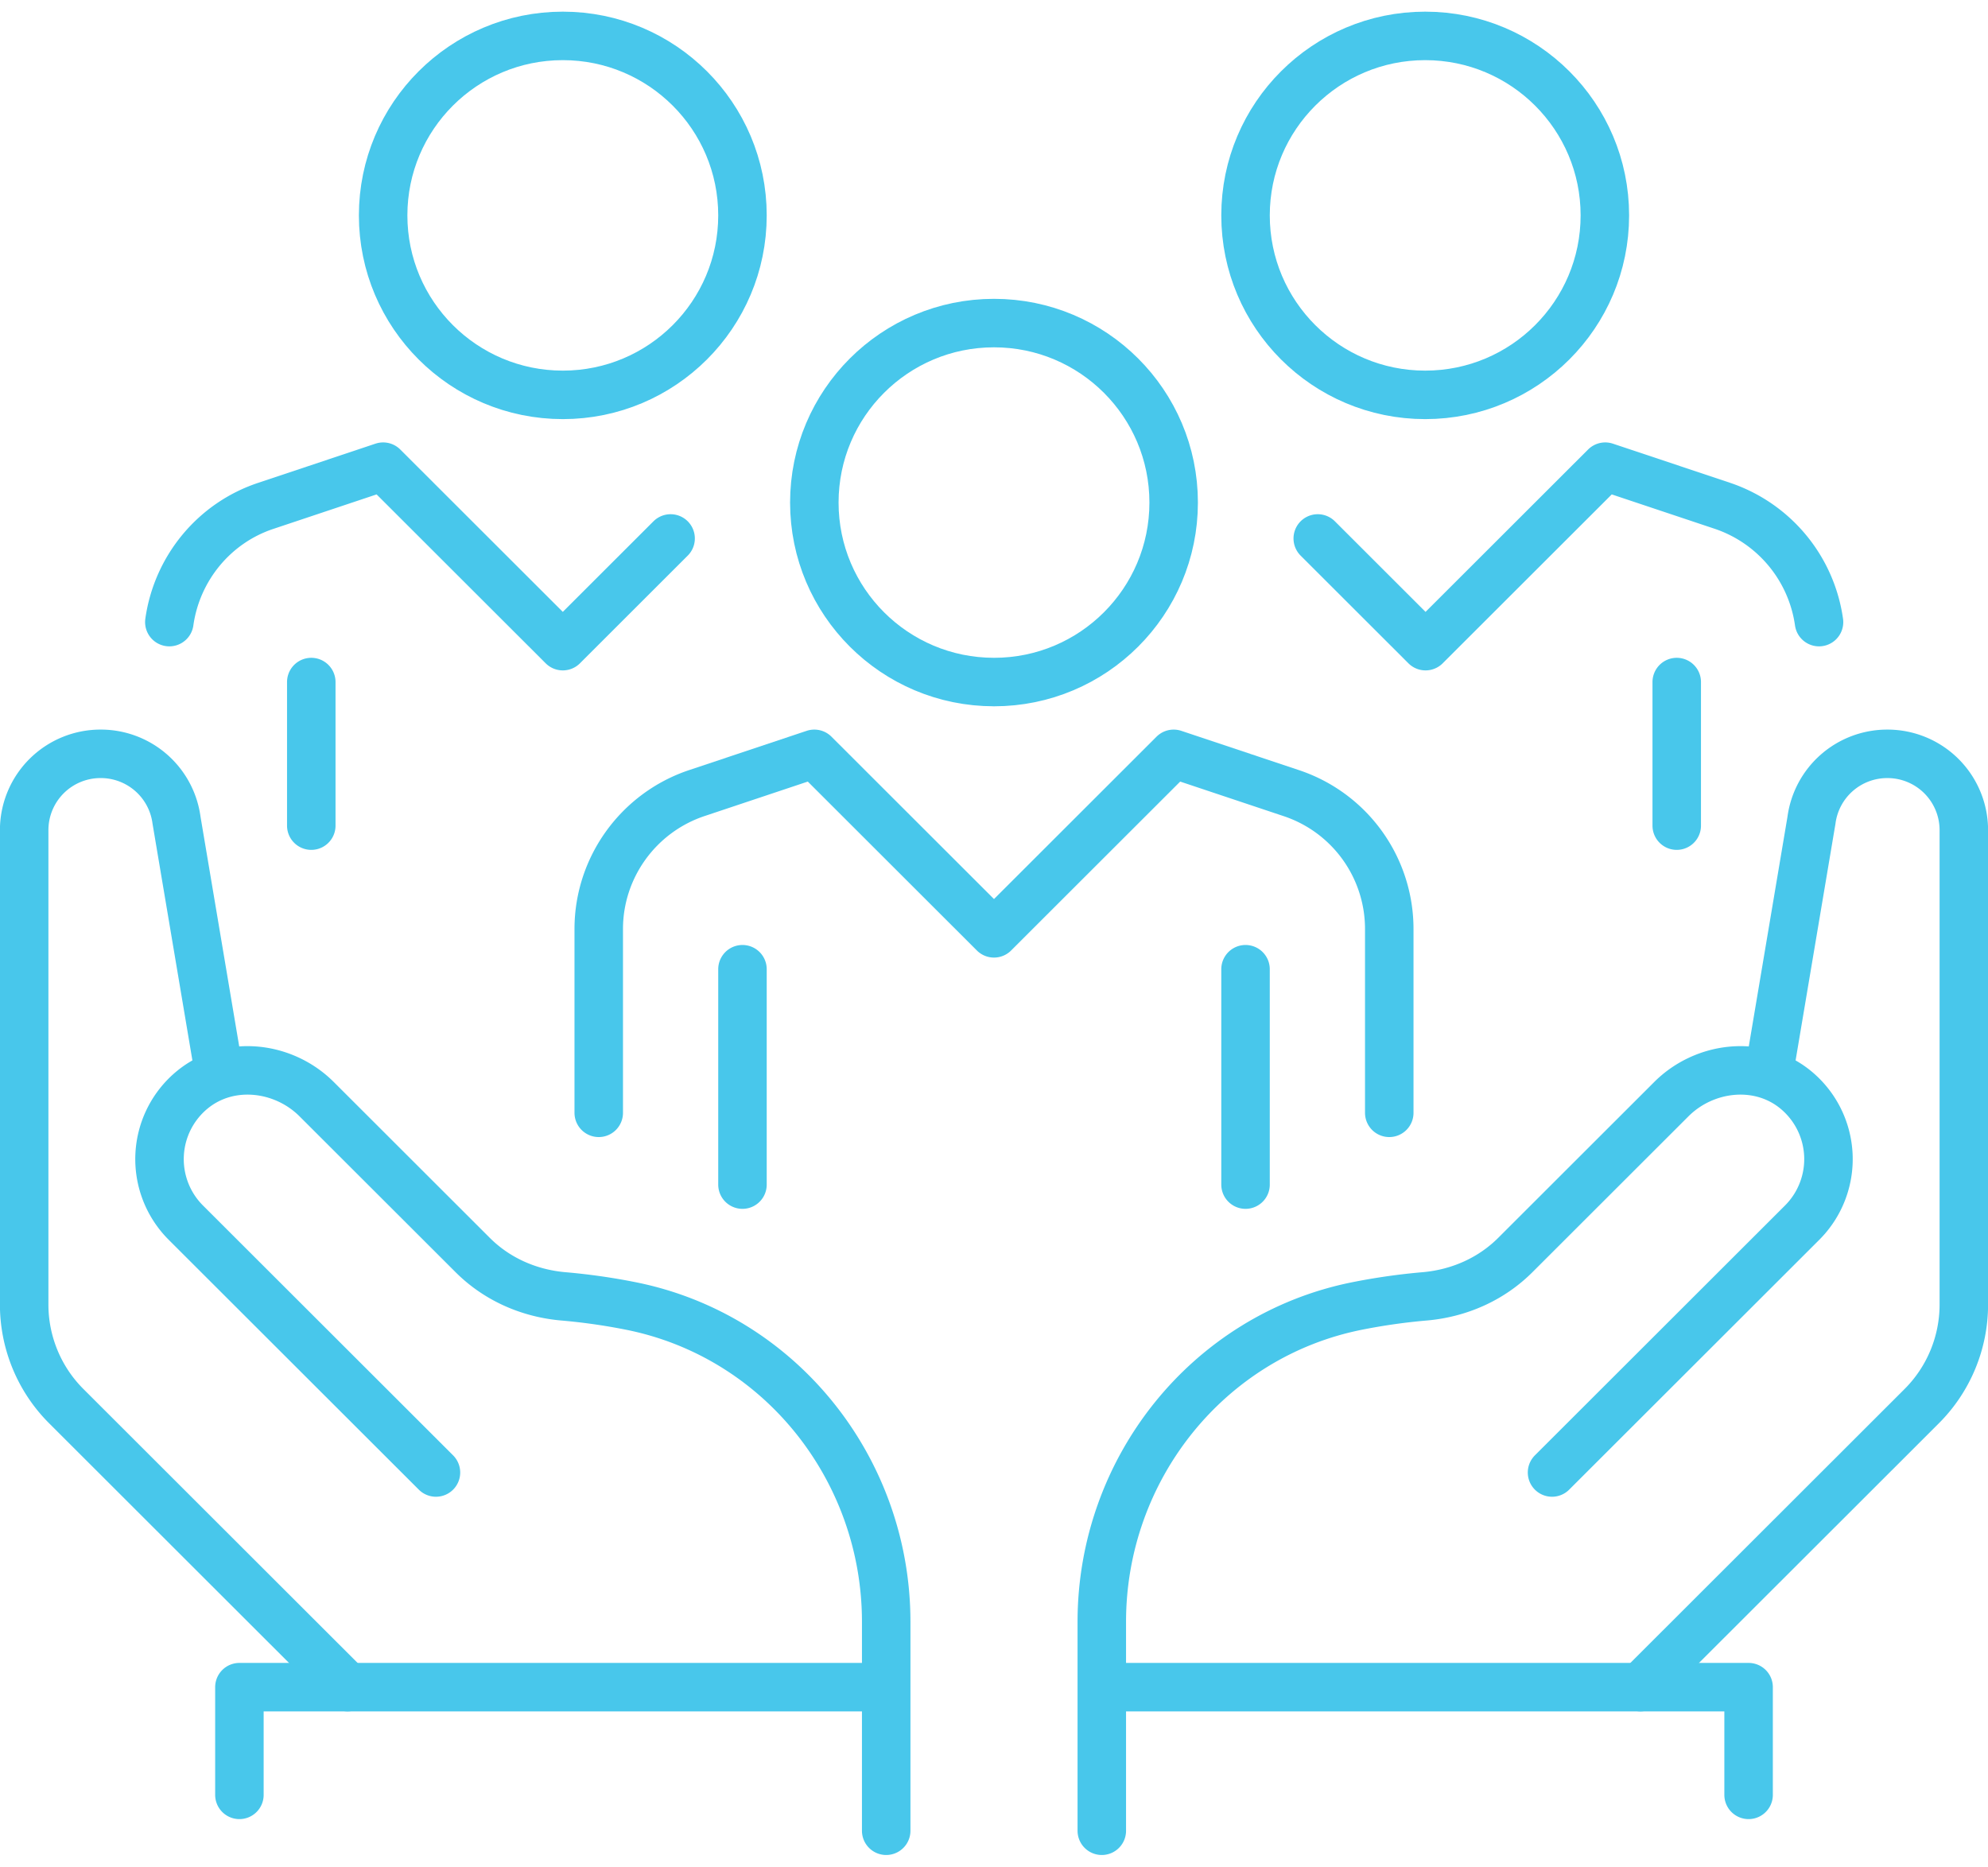
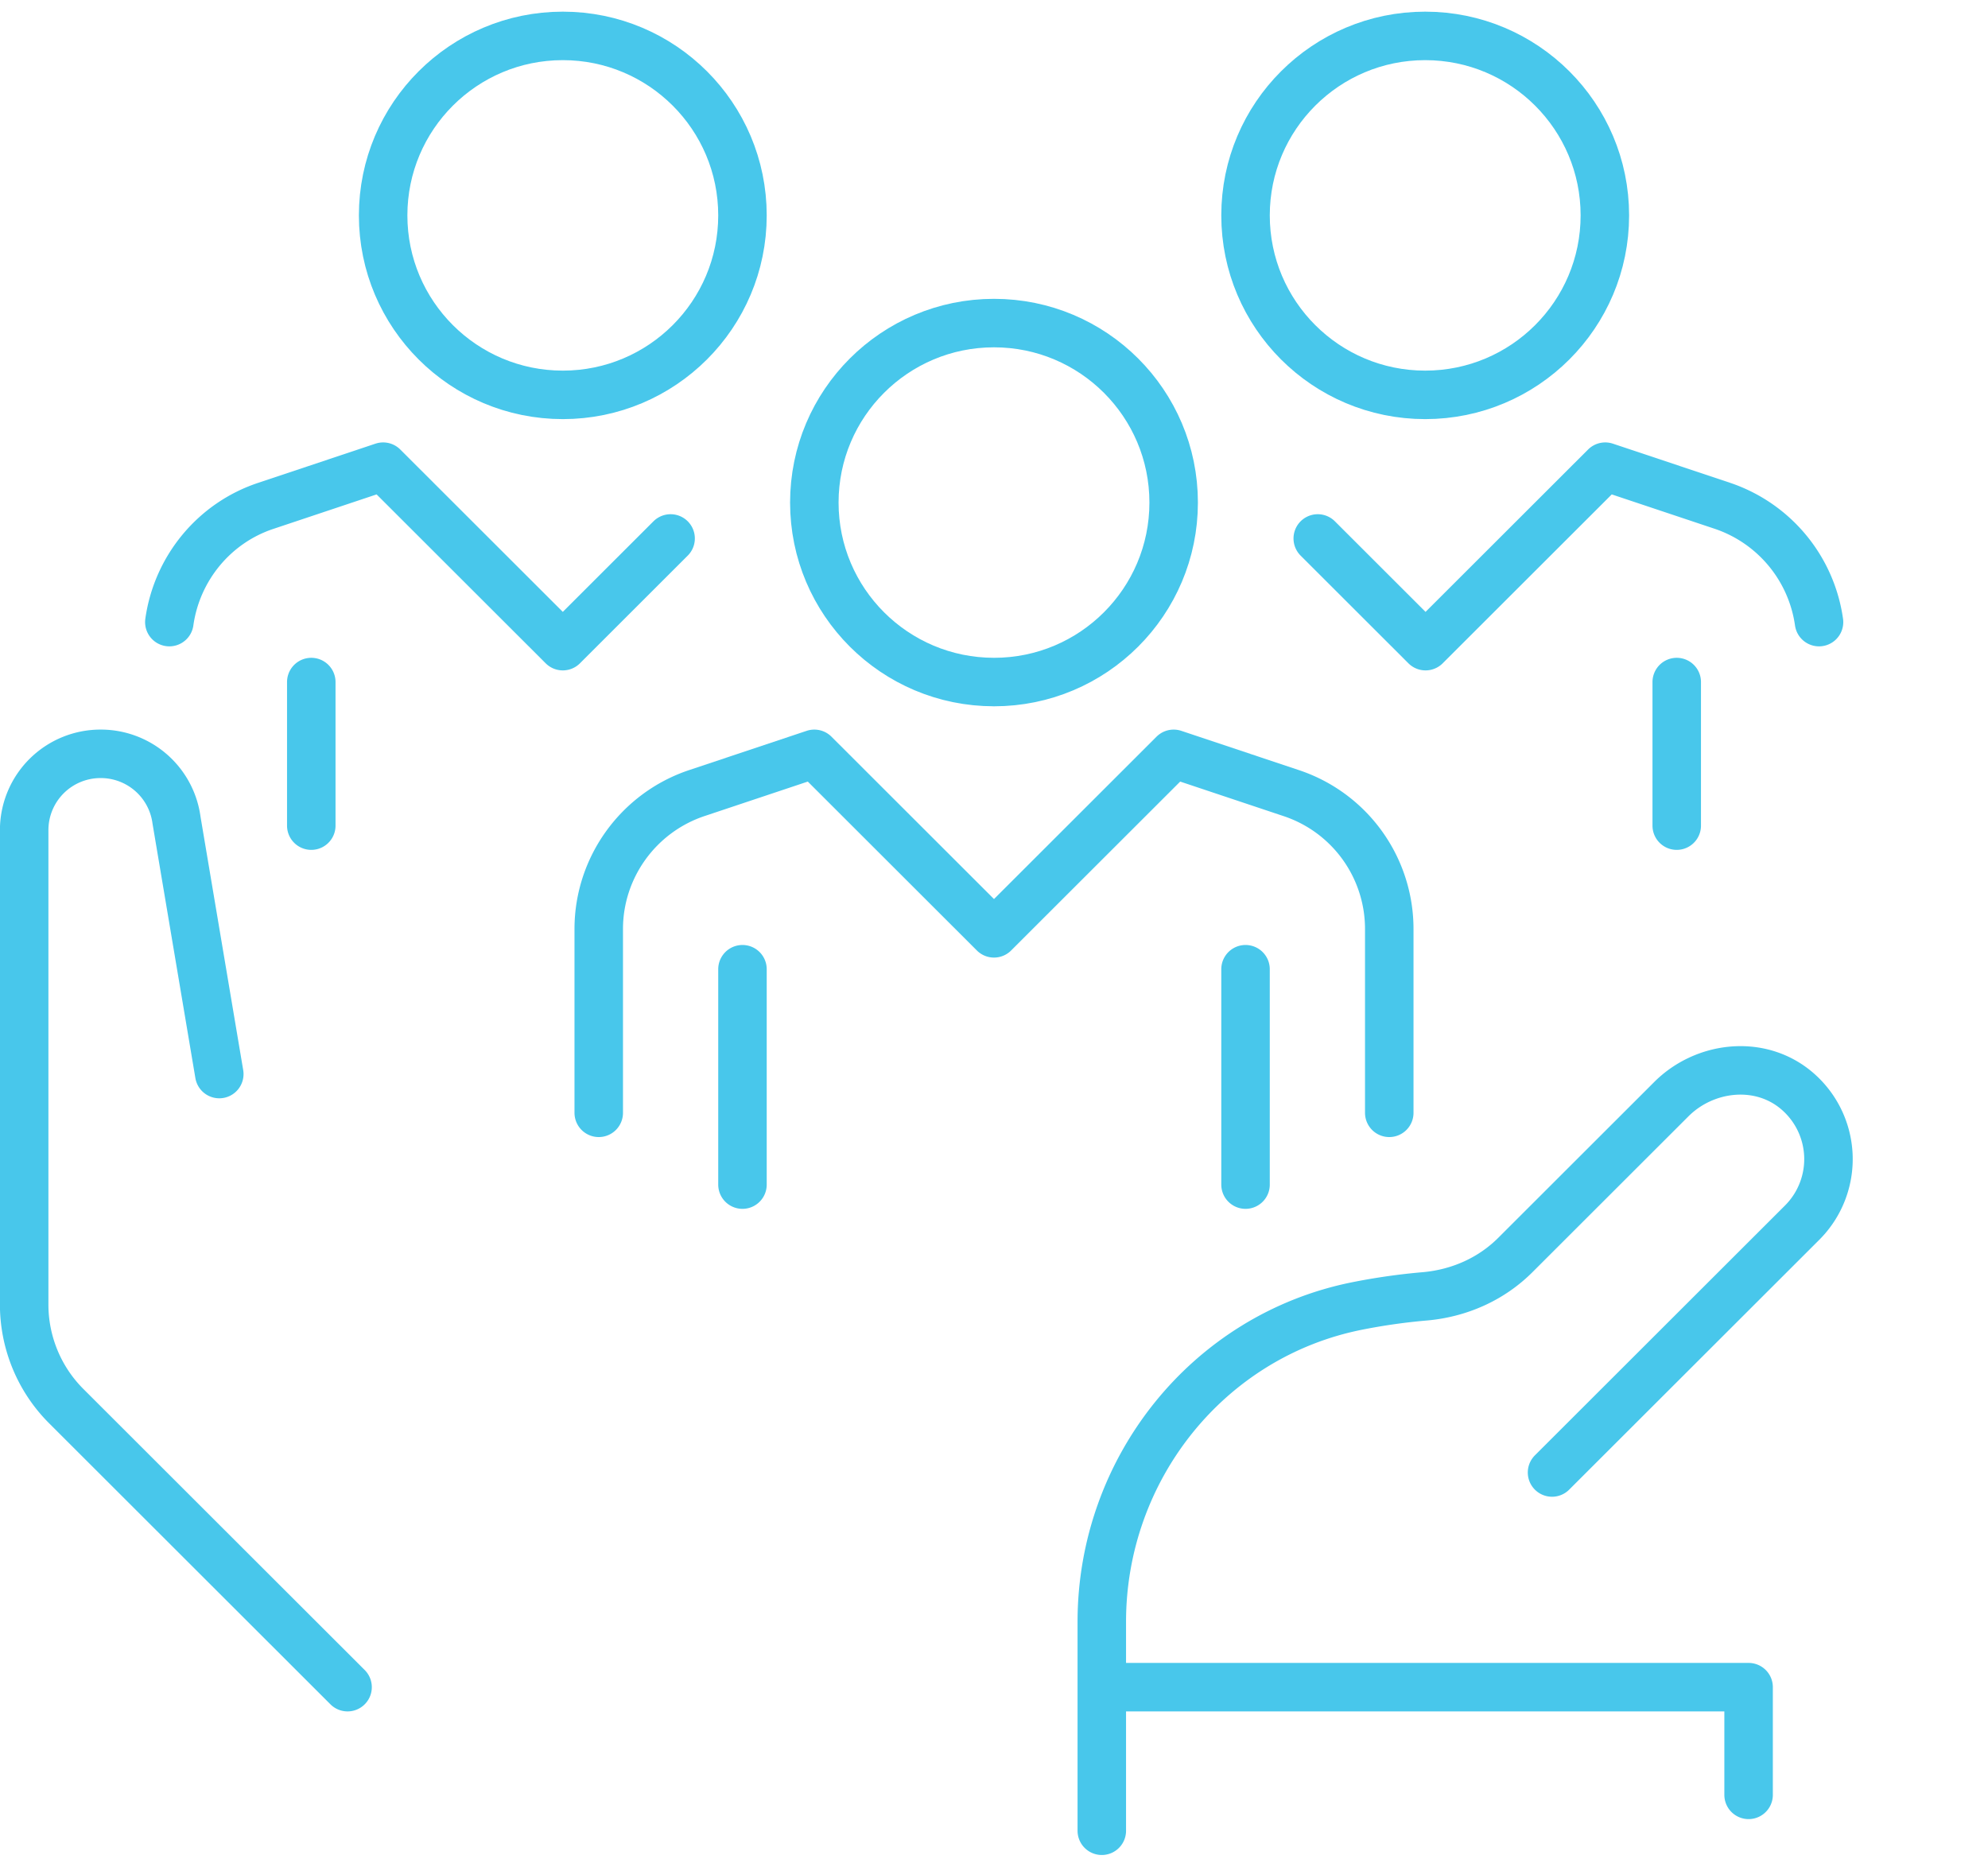
<svg xmlns="http://www.w3.org/2000/svg" width="164" height="154" viewBox="0 0 164 154" fill="none">
-   <path d="M145.91 88.61l3.527-20.939a6.3 6.3 0 016.255-5.479 6.297 6.297 0 016.314 6.308v39.122c0 3.14-1.245 6.16-3.468 8.381l-23.211 23.189" stroke="#48C7EB" stroke-width="4" stroke-linecap="round" stroke-linejoin="round" />
  <path d="M90.893 139.192v-5.39c0-12.586 8.745-23.603 21.076-26.061a51.016 51.016 0 015.662-.8c2.786-.266 5.395-1.421 7.381-3.406l12.865-12.853c2.727-2.724 7.203-3.257 10.227-.8a7.406 7.406 0 01.563 10.988l-20.632 20.612m16.215 26.595v-8.885H90.893v11.846M18.09 88.61l-3.527-20.94a6.3 6.3 0 00-6.255-5.479A6.297 6.297 0 001.994 68.5v39.122c0 3.14 1.245 6.16 3.468 8.381l23.21 23.189" stroke="#48C7EB" stroke-width="4" stroke-linecap="round" stroke-linejoin="round" />
-   <path d="M73.107 139.192v-5.39c0-12.586-8.745-23.603-21.076-26.061a51.02 51.02 0 00-5.662-.8c-2.786-.266-5.395-1.421-7.38-3.406L26.122 90.682c-2.727-2.724-7.203-3.257-10.227-.8a7.406 7.406 0 00-.563 10.988l20.632 20.612M19.75 148.077v-8.885h53.357v11.846" stroke="#48C7EB" stroke-width="4" stroke-linecap="round" stroke-linejoin="round" />
  <path d="M82 56.27c8.186 0 14.821-6.63 14.821-14.809 0-8.178-6.635-14.807-14.821-14.807s-14.822 6.63-14.822 14.808S73.814 56.269 82 56.269zm35.571-23.693c8.186 0 14.822-6.63 14.822-14.808s-6.636-14.807-14.822-14.807c-8.185 0-14.821 6.63-14.821 14.807 0 8.178 6.636 14.808 14.821 14.808z" stroke="#48C7EB" stroke-width="4" stroke-linejoin="round" />
  <path d="M114.607 91.808V76.645a11.81 11.81 0 00-8.122-11.225l-9.664-3.228L82 77 67.178 62.192l-9.663 3.228c-4.832 1.6-8.122 6.13-8.122 11.225v15.163M61.25 79.962V97.73m41.5-17.768V97.73" stroke="#48C7EB" stroke-width="4" stroke-linecap="round" stroke-linejoin="round" />
  <path d="M46.429 32.577c8.185 0 14.821-6.63 14.821-14.808S54.614 2.962 46.429 2.962c-8.186 0-14.822 6.63-14.822 14.807 0 8.178 6.636 14.808 14.822 14.808z" stroke="#48C7EB" stroke-width="4" stroke-linejoin="round" />
  <path d="M25.679 56.27v11.845M138.322 56.27v11.845m11.738-16.791a11.877 11.877 0 00-7.974-9.596l-9.663-3.228-14.822 14.808-8.893-8.885m-53.387 0l-8.892 8.885L31.607 38.5l-9.663 3.228c-4.299 1.422-7.352 5.183-7.974 9.596" stroke="#48C7EB" stroke-width="4" stroke-linecap="round" stroke-linejoin="round" />
</svg>